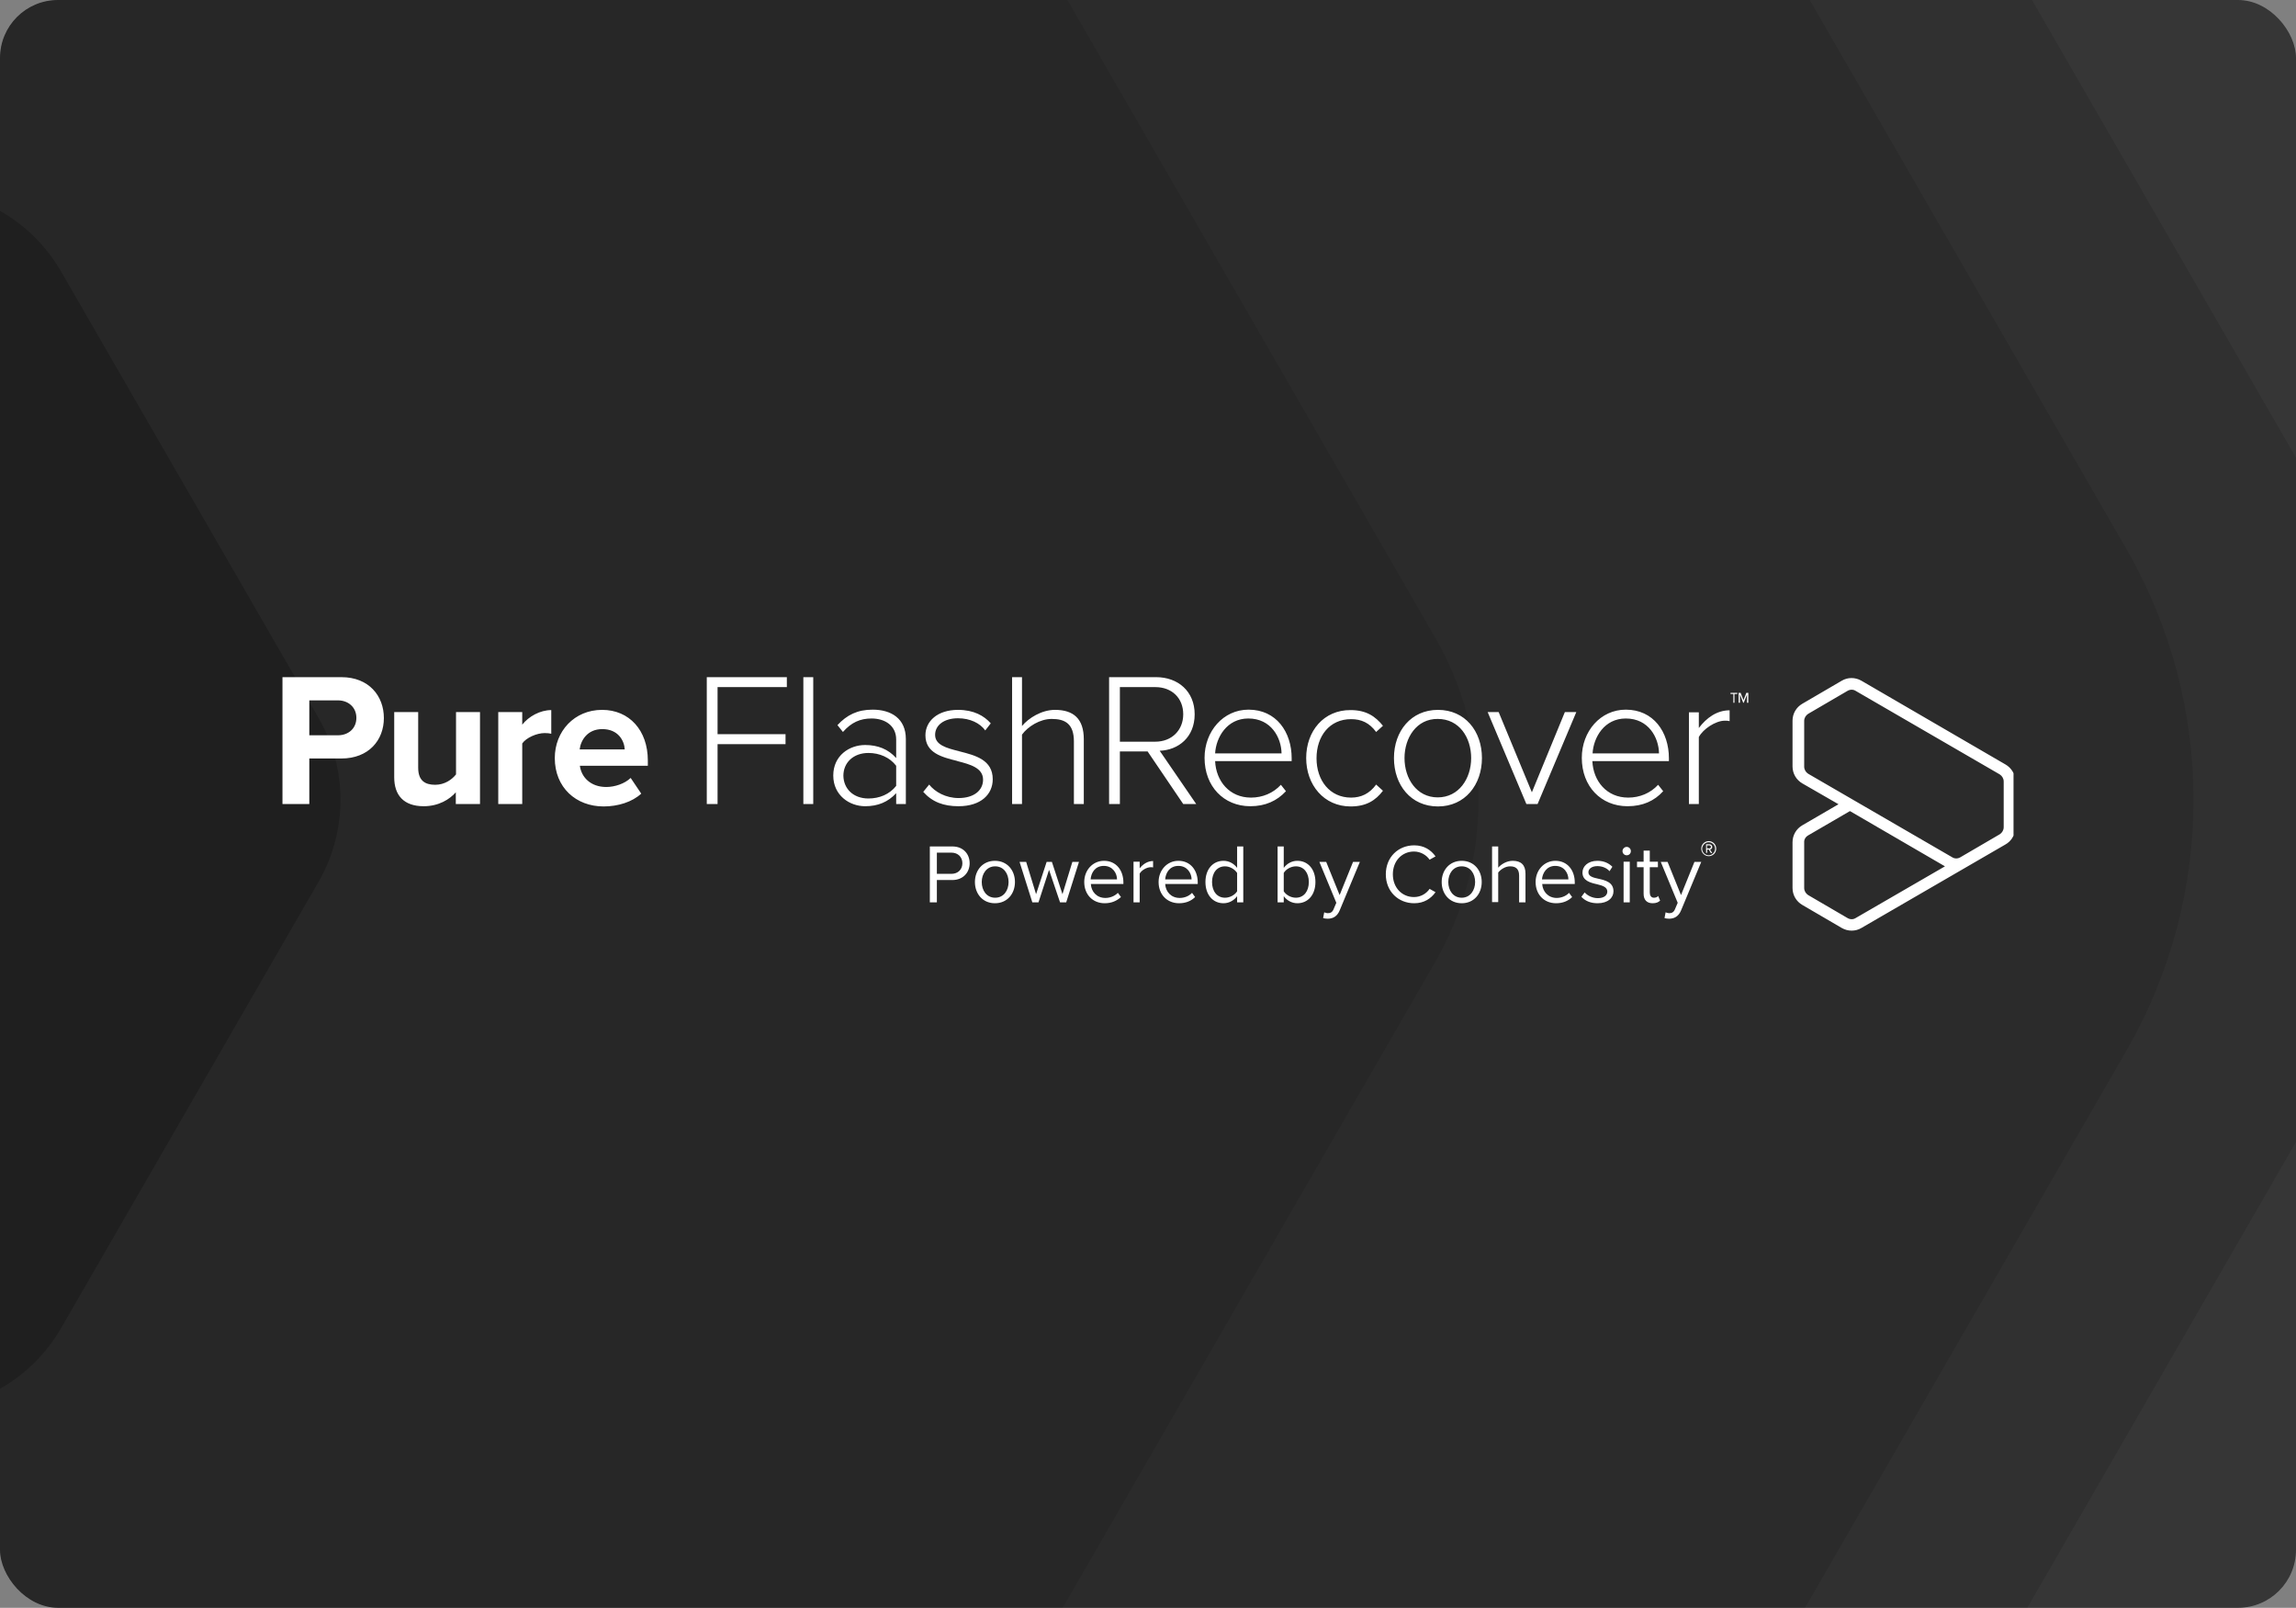
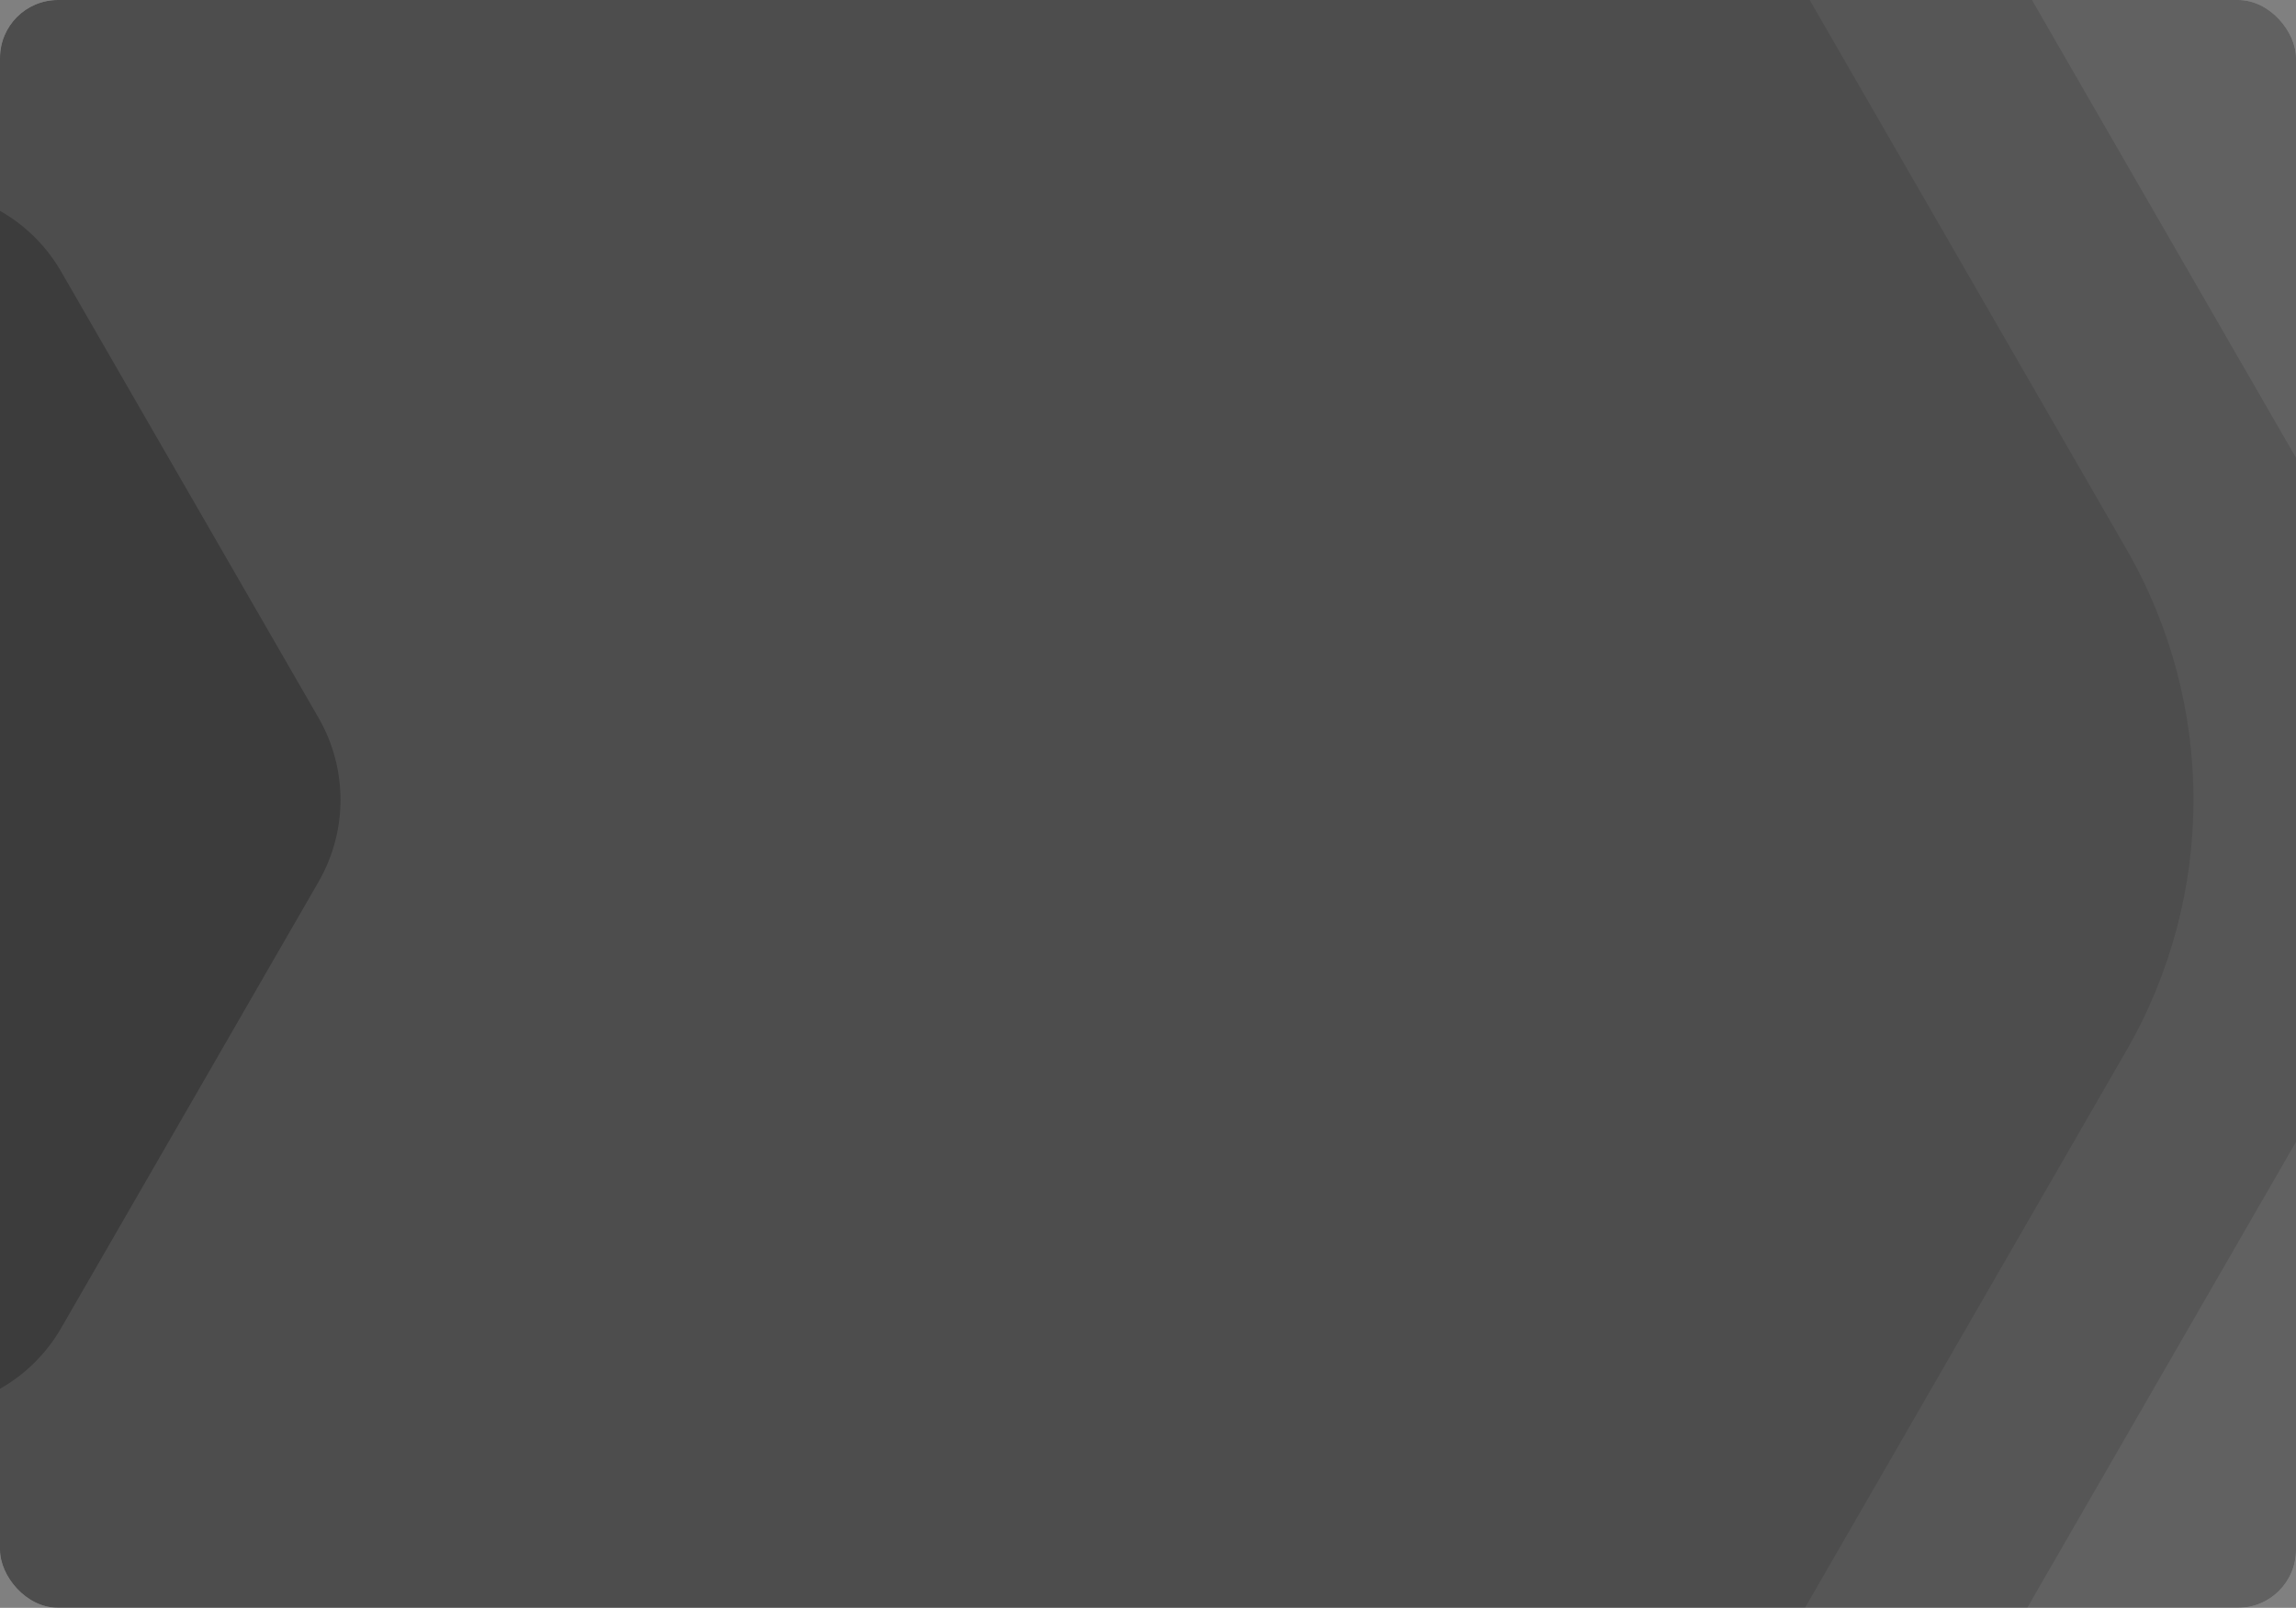
<svg xmlns="http://www.w3.org/2000/svg" width="634" height="444" viewBox="0 0 634 444" fill="none">
  <rect x="0" y="0" width="634" height="444" fill="#808080" stroke="none" />
  <g clip-path="url(#clip0_5190_9238)">
-     <rect width="634" height="444" rx="16" fill="#474747" />
    <g opacity="0.67">
      <path opacity="0.2" d="M-817.89 -737.517C-764.762 -829.618 -666.556 -886.362 -560.293 -886.357L373.844 -886.317C480.039 -886.313 578.149 -829.632 631.231 -737.619L1098.46 72.282C1151.54 164.295 1151.54 277.669 1098.44 369.711L631.408 1179.35C578.28 1271.45 480.075 1328.2 373.811 1328.19L-560.325 1328.15C-666.52 1328.15 -764.631 1271.47 -817.713 1179.46L-1284.94 369.555C-1338.02 277.541 -1338.02 164.168 -1284.92 72.125L-817.89 -737.517Z" fill="black" />
      <path opacity="0.2" d="M-614.405 -442.893C-571.66 -517.003 -492.649 -562.665 -407.158 -562.665L220.48 -562.665C305.916 -562.665 384.846 -517.061 427.548 -443.025L741.469 101.237C784.171 175.273 784.162 266.497 741.444 340.56L427.625 884.645C384.879 958.756 305.869 1004.42 220.378 1004.42L-407.26 1004.42C-492.696 1004.42 -571.626 958.813 -614.329 884.778L-928.25 340.516C-970.952 266.48 -970.942 175.256 -928.224 101.193L-614.405 -442.893Z" fill="black" />
      <path opacity="0.2" d="M-538.35 -363.255C-504.924 -421.208 -443.139 -456.915 -376.287 -456.915L189.584 -456.915C256.394 -456.915 318.116 -421.253 351.508 -363.359L634.524 127.321C667.916 185.215 667.908 256.551 634.504 314.467L351.568 805.008C318.142 862.961 256.357 898.668 189.505 898.668L-376.366 898.668C-443.176 898.668 -504.898 863.006 -538.29 805.112L-821.305 314.432C-854.698 256.538 -854.69 185.202 -821.286 127.286L-538.35 -363.255Z" fill="black" />
      <path opacity="0.2" d="M-493.639 -334.356C-468.888 -377.267 -423.14 -403.706 -373.64 -403.706L186.918 -403.706C236.387 -403.706 282.088 -377.3 306.813 -334.433L587.151 151.605C611.876 194.472 611.87 247.292 587.136 290.176L306.857 776.111C282.107 819.022 236.359 845.46 186.859 845.46L-373.699 845.46C-423.168 845.46 -468.869 819.055 -493.594 776.187L-773.932 290.15C-798.657 247.282 -798.652 194.462 -773.917 151.579L-493.639 -334.356Z" fill="black" />
-       <path opacity="0.2" d="M-377.057 -181.105C-361.027 -208.897 -331.397 -226.021 -299.337 -226.021L112.597 -226.021C144.636 -226.021 174.236 -208.919 190.25 -181.154L396.255 176.008C412.269 203.772 412.265 237.983 396.245 265.757L190.278 622.853C174.248 650.645 144.619 667.769 112.559 667.769L-299.375 667.769C-331.415 667.769 -361.014 650.667 -377.028 622.903L-583.033 265.74C-599.047 237.976 -599.043 203.766 -583.024 175.991L-377.057 -181.105Z" fill="black" />
      <path opacity="0.5" d="M-203.659 75.007C-195.573 60.988 -180.628 52.351 -164.457 52.351L-22.301 52.351C-6.141 52.351 8.789 60.977 16.867 74.981L87.964 198.246C96.041 212.251 96.039 229.506 87.959 243.515L16.881 366.747C8.796 380.765 -6.15 389.402 -22.321 389.402L-164.476 389.402C-180.637 389.402 -195.567 380.776 -203.644 366.772L-274.741 243.507C-282.819 229.503 -282.817 212.247 -274.736 198.238L-203.659 75.007Z" fill="black" />
    </g>
    <g clip-path="url(#clip1_5190_9238)">
      <path fill-rule="evenodd" clip-rule="evenodd" d="M78 222.031H85.41V209.459H94.278C101.81 209.459 106.001 204.393 106.001 198.29C106.001 192.187 101.871 187 94.278 187H78V222.031ZM98.408 198.229C98.408 201.159 96.222 203.051 93.306 203.051H85.41V193.408H93.306C96.222 193.408 98.408 195.361 98.408 198.229ZM125.923 222.031H132.544V196.643H125.923V213.853C124.769 215.317 122.765 216.721 120.153 216.721C117.359 216.721 115.476 215.561 115.476 212.022V196.643H108.856V214.646C108.856 219.589 111.467 222.641 116.995 222.641C121.125 222.641 124.162 220.749 125.863 218.796V222.031H125.923ZM144.206 222.031H137.585V196.643H144.206V200.121C145.967 197.863 149.126 196.093 152.223 196.093V202.623C151.738 202.501 151.13 202.44 150.401 202.44C148.215 202.44 145.299 203.722 144.206 205.309V222.031ZM153.195 209.337C153.195 217.453 159.026 222.702 166.679 222.702C170.627 222.702 174.576 221.481 177.066 219.162L174.15 214.829C172.51 216.416 169.777 217.331 167.408 217.331C163.096 217.331 160.545 214.646 160.12 211.473H178.888V210.008C178.888 201.708 173.786 196.032 166.254 196.032C158.601 196.032 153.195 201.952 153.195 209.337ZM166.315 201.342C170.688 201.342 172.389 204.515 172.51 206.956H160.059C160.363 204.454 162.185 201.342 166.315 201.342ZM198.142 222.031H195.166V187H217.275V189.746H198.142V202.745H216.911V205.492H198.142V222.031ZM221.831 222.031H224.564V187H221.831V222.031ZM250.196 222.031H247.463V219.04C245.215 221.481 242.421 222.641 238.898 222.641C234.586 222.641 230.091 219.65 230.091 214.158C230.091 208.665 234.525 205.736 238.898 205.736C242.421 205.736 245.276 206.895 247.463 209.337V204.21C247.463 200.426 244.426 198.412 240.66 198.412C237.501 198.412 235.072 199.511 232.764 202.135L231.245 200.243C233.857 197.436 236.773 195.971 240.964 195.971C246.066 195.971 250.135 198.412 250.135 204.088V222.031H250.196ZM239.81 220.505C242.847 220.505 245.641 219.345 247.463 217.026V211.473C245.701 209.153 242.847 207.933 239.81 207.933C235.619 207.933 232.885 210.618 232.885 214.219C232.946 217.82 235.619 220.505 239.81 220.505ZM254.934 218.674C257.424 221.481 260.582 222.641 264.652 222.641C270.969 222.641 274.127 219.284 274.127 215.195C274.127 209.825 269.329 208.604 265.016 207.506H264.956L264.834 207.445C261.372 206.59 258.214 205.736 258.214 202.929C258.214 200.304 260.643 198.351 264.531 198.351C267.871 198.351 270.604 199.694 272.062 201.708L273.581 199.755C271.758 197.68 268.904 196.032 264.531 196.032C258.821 196.032 255.541 199.206 255.541 203.051C255.541 207.933 260.097 209.092 264.288 210.13L264.409 210.191C267.993 211.106 271.455 212.083 271.455 215.317C271.455 218.247 268.964 220.383 264.713 220.383C261.129 220.383 258.153 218.674 256.574 216.66L254.934 218.674ZM299.273 222.031H296.54V204.759C296.54 199.877 294.111 198.534 290.405 198.534C287.186 198.534 283.846 200.609 282.206 202.867V222.031H279.472V187H282.206V200.487C284.028 198.29 287.611 196.032 291.317 196.032C296.419 196.032 299.273 198.473 299.273 204.149V222.031ZM326.728 222.031H330.311L320.228 207.323C325.391 207.139 329.886 203.6 329.886 197.253C329.886 190.906 325.27 187 319.257 187H306.258V222.031H309.235V207.506H316.888L326.728 222.031ZM326.728 197.253C326.728 201.647 323.569 204.82 319.014 204.82H309.235V189.746H319.014C323.63 189.746 326.728 192.798 326.728 197.253ZM345.253 222.641C337.904 222.641 332.619 217.148 332.619 209.276C332.619 201.952 337.782 195.971 344.767 195.971C352.42 195.971 356.672 202.135 356.672 209.398V210.191H335.535C335.778 215.684 339.483 220.261 345.435 220.261C348.594 220.261 351.57 219.04 353.696 216.721L355.093 218.491C352.603 221.176 349.383 222.641 345.253 222.641ZM353.878 208.055C353.817 203.722 351.023 198.412 344.706 198.412C338.754 198.412 335.778 203.661 335.535 208.055H353.878ZM360.681 209.337C360.681 216.721 365.54 222.702 372.95 222.702C377.323 222.702 379.875 220.993 381.879 218.369L379.996 216.66C378.174 219.162 375.866 220.261 373.072 220.261C367.18 220.261 363.536 215.5 363.536 209.398C363.536 203.295 367.119 198.595 373.072 198.595C375.866 198.595 378.113 199.572 379.996 202.135L381.879 200.426C379.814 197.863 377.323 196.093 372.95 196.093C365.54 196.032 360.681 201.891 360.681 209.337ZM409.212 209.337C409.212 216.721 404.535 222.702 397.064 222.702C389.593 222.702 384.916 216.782 384.916 209.337C384.916 201.891 389.654 196.032 397.064 196.032C404.535 196.032 409.212 201.891 409.212 209.337ZM387.831 209.337C387.831 215.012 391.172 220.2 397.003 220.2C402.834 220.2 406.235 215.012 406.235 209.337C406.235 203.661 402.955 198.534 397.003 198.534C391.172 198.473 387.831 203.722 387.831 209.337ZM421.481 222.031H424.579L435.269 196.643H432.11L422.999 218.796L413.828 196.643H410.791L421.481 222.031ZM449.421 222.641C442.072 222.641 436.787 217.148 436.787 209.276C436.787 201.952 441.95 195.971 448.935 195.971C456.588 195.971 460.84 202.135 460.84 209.398V210.191H439.703C439.946 215.684 443.651 220.261 449.603 220.261C452.762 220.261 455.738 219.04 457.864 216.721L459.261 218.491C456.831 221.176 453.612 222.641 449.421 222.641ZM458.107 208.055C458.046 203.722 455.252 198.412 448.935 198.412C442.983 198.412 440.006 203.661 439.763 208.055H458.107ZM466.367 222.031H469.101V203.539C470.255 201.342 473.717 199.023 476.268 199.023C476.815 199.023 477.179 199.023 477.604 199.145V196.154C474.081 196.154 471.227 198.229 469.101 201.037V196.704H466.367V222.031ZM396.396 246.381C395.12 248.151 393.237 249.432 390.504 249.432C386.131 249.432 382.669 246.198 382.669 241.438C382.669 236.677 386.131 233.443 390.504 233.443C393.298 233.443 395.181 234.786 396.396 236.494L394.756 237.41C393.905 236.128 392.265 235.152 390.443 235.152C387.163 235.152 384.612 237.715 384.612 241.438C384.612 245.16 387.163 247.724 390.443 247.724C392.265 247.724 393.845 246.808 394.756 245.466L396.396 246.381ZM258.639 249.188H256.756V233.748H262.951C266.049 233.748 267.75 235.884 267.75 238.386C267.75 240.888 265.988 243.024 262.951 243.024H258.7V249.188H258.639ZM262.708 241.316C264.531 241.316 265.745 240.095 265.745 238.386C265.745 236.677 264.531 235.457 262.708 235.457H258.7V241.316H262.708ZM280.262 243.574C280.262 246.808 278.136 249.432 274.735 249.432C271.333 249.432 269.207 246.808 269.207 243.574C269.207 240.339 271.333 237.715 274.735 237.715C278.136 237.715 280.262 240.339 280.262 243.574ZM271.09 243.574C271.09 245.893 272.427 247.907 274.795 247.907C277.164 247.907 278.501 245.893 278.501 243.574C278.501 241.255 277.164 239.241 274.795 239.241C272.427 239.241 271.09 241.316 271.09 243.574ZM292.714 249.188H294.414L297.937 238.02H296.115L293.382 246.93L290.466 238.02H289.008L286.093 246.93L283.36 238.02H281.538L285.06 249.188H286.761L289.677 240.217L292.714 249.188ZM305.044 249.432C301.764 249.432 299.395 247.052 299.395 243.574C299.395 240.339 301.703 237.715 304.861 237.715C308.202 237.715 310.206 240.339 310.206 243.696V244.123H301.217C301.339 246.259 302.857 247.968 305.226 247.968C306.501 247.968 307.777 247.48 308.688 246.564L309.538 247.724C308.324 248.822 306.866 249.432 305.044 249.432ZM308.445 242.841C308.445 241.194 307.291 239.119 304.801 239.119C302.31 239.119 301.278 241.133 301.156 242.841H308.445ZM313.001 249.188H314.701V241.255C315.187 240.339 316.645 239.485 317.738 239.485C318.042 239.485 318.224 239.485 318.406 239.546V237.776C316.888 237.776 315.612 238.63 314.701 239.79V237.959H313.001V249.188ZM325.574 249.432C322.294 249.432 319.925 247.052 319.925 243.574C319.925 240.339 322.233 237.715 325.391 237.715C328.732 237.715 330.736 240.339 330.736 243.696V244.123H321.747C321.868 246.259 323.387 247.968 325.756 247.968C327.031 247.968 328.307 247.48 329.157 246.564L330.008 247.724C328.914 248.822 327.396 249.432 325.574 249.432ZM329.036 242.841C329.036 241.194 327.882 239.119 325.391 239.119C322.901 239.119 321.868 241.133 321.747 242.841H329.036ZM341.609 249.188H343.309V233.748H341.609V239.668C340.698 238.447 339.361 237.715 337.843 237.715C334.927 237.715 332.862 240.034 332.862 243.574C332.862 247.113 334.927 249.432 337.843 249.432C339.422 249.432 340.758 248.639 341.609 247.48V249.188ZM341.609 246.137C341.001 247.113 339.665 247.907 338.268 247.907C336.021 247.907 334.684 246.076 334.684 243.574C334.684 241.071 336.021 239.241 338.268 239.241C339.665 239.241 341.001 240.095 341.609 241.071V246.137ZM354.485 249.188H352.785V233.748H354.485V239.668C355.397 238.447 356.733 237.715 358.251 237.715C361.167 237.715 363.232 240.034 363.232 243.574C363.232 247.113 361.167 249.432 358.251 249.432C356.672 249.432 355.336 248.639 354.485 247.48V249.188ZM354.485 241.071V246.137C355.093 247.113 356.429 247.907 357.826 247.907C360.073 247.907 361.41 246.076 361.41 243.574C361.41 241.071 360.073 239.241 357.826 239.241C356.429 239.241 355.032 240.095 354.485 241.071ZM365.661 251.935L365.358 253.521C365.661 253.643 366.269 253.704 366.633 253.704C368.091 253.704 369.245 253.033 369.913 251.446L375.501 238.02H373.618L369.913 247.174L366.208 238.02H364.325L369.002 249.31L368.273 251.019C367.909 251.935 367.362 252.179 366.633 252.179C366.33 252.179 365.904 252.057 365.661 251.935ZM403.624 249.432C407.025 249.432 409.151 246.808 409.151 243.574C409.151 240.339 407.025 237.715 403.624 237.715C400.222 237.715 398.096 240.339 398.096 243.574C398.096 246.808 400.222 249.432 403.624 249.432ZM403.624 247.907C401.255 247.907 399.918 245.893 399.918 243.574C399.918 241.255 401.255 239.241 403.624 239.241C405.992 239.241 407.329 241.255 407.329 243.574C407.329 245.832 405.992 247.907 403.624 247.907ZM421.177 249.188H419.477V241.804C419.477 239.851 418.444 239.241 416.986 239.241C415.65 239.241 414.374 240.095 413.706 240.949V249.127H412.006V233.748H413.706V239.607C414.496 238.691 416.014 237.715 417.715 237.715C420.023 237.715 421.238 238.874 421.238 241.255V249.188H421.177ZM424.032 243.574C424.032 247.052 426.401 249.432 429.681 249.432C431.503 249.432 433.021 248.822 434.115 247.724L433.264 246.564C432.414 247.48 431.078 247.968 429.863 247.968C427.494 247.968 425.976 246.198 425.854 244.123H434.844V243.696C434.844 240.339 432.839 237.715 429.499 237.715C426.34 237.715 424.032 240.339 424.032 243.574ZM429.438 239.119C431.989 239.119 433.082 241.194 433.082 242.841H425.793C425.915 241.133 427.069 239.119 429.438 239.119ZM441.161 249.432C439.338 249.432 437.82 248.883 436.666 247.663L437.577 246.442C438.306 247.296 439.703 248.029 441.221 248.029C442.922 248.029 443.833 247.235 443.833 246.198C443.833 244.977 442.497 244.55 440.978 244.184C439.095 243.757 436.969 243.208 436.969 240.949C436.969 239.241 438.488 237.715 441.1 237.715C442.983 237.715 444.319 238.447 445.23 239.363L444.44 240.583C443.772 239.79 442.557 239.18 441.1 239.18C439.642 239.18 438.609 239.851 438.609 240.888C438.609 241.987 439.885 242.353 441.343 242.658C443.286 243.085 445.534 243.635 445.534 246.137C445.534 247.907 444.015 249.432 441.161 249.432ZM449.178 236.189C449.846 236.189 450.332 235.701 450.332 235.03C450.332 234.358 449.785 233.87 449.178 233.87C448.571 233.87 448.024 234.419 448.024 235.03C448.024 235.701 448.571 236.189 449.178 236.189ZM448.328 249.188H450.028V237.959H448.328V249.188ZM458.41 248.7C457.985 249.127 457.378 249.432 456.345 249.432C454.705 249.432 453.855 248.456 453.855 246.808V239.485H452.033V237.959H453.855V234.908H455.556V237.959H457.803V239.485H455.556V246.442C455.556 247.296 455.92 247.907 456.71 247.907C457.196 247.907 457.682 247.724 457.864 247.418L458.41 248.7ZM459.929 251.935L459.625 253.521C459.929 253.643 460.536 253.704 460.901 253.704C462.359 253.704 463.513 253.033 464.181 251.446L469.769 238.02H467.886L464.181 247.174L460.476 238.02H458.593L463.27 249.31L462.541 251.019C462.176 251.935 461.63 252.179 460.901 252.179C460.597 252.179 460.172 252.057 459.929 251.935ZM481.491 194.079L482.402 191.821V194.079H482.767V191.333H482.22L481.431 193.347L480.641 191.333H480.094V194.079H480.459V191.821L481.37 194.079H481.491ZM478.576 194.079H478.94V191.638H479.73V191.333H477.847V191.638H478.637V194.079H478.576ZM471.834 236.433C472.988 236.433 473.899 235.518 473.899 234.358C473.899 233.199 472.988 232.283 471.834 232.283C470.68 232.283 469.769 233.199 469.769 234.358C469.769 235.518 470.741 236.433 471.834 236.433ZM471.834 232.588C472.806 232.588 473.595 233.382 473.595 234.358C473.595 235.335 472.806 236.189 471.834 236.189C470.862 236.189 470.012 235.396 470.012 234.358C470.072 233.382 470.862 232.588 471.834 232.588ZM472.441 235.579H472.806L472.198 234.602C472.32 234.602 472.806 234.419 472.806 233.87C472.806 233.443 472.441 233.138 472.077 233.138H471.105V235.518H471.409V234.602H471.834L472.441 235.579ZM472.016 233.443C472.259 233.443 472.441 233.626 472.441 233.87C472.441 234.114 472.259 234.297 472.016 234.297H471.348V233.443H472.016ZM510.16 190.784L499.288 197.131C498.62 197.558 498.195 198.29 498.195 199.084V211.717C498.195 212.51 498.62 213.242 499.288 213.67L539.072 236.738C539.74 237.166 540.591 237.166 541.32 236.738L552.192 230.391C552.86 229.964 553.285 229.232 553.285 228.439V215.806C553.285 215.012 552.86 214.28 552.192 213.853L512.408 190.784C511.74 190.357 510.889 190.357 510.16 190.784ZM497.709 194.323C496.008 195.3 494.976 197.07 494.976 199.023V211.656C494.976 213.609 496.008 215.378 497.709 216.355L507.67 222.092L497.709 227.889C496.008 228.866 494.976 230.636 494.976 232.588V245.221C494.976 247.174 496.008 248.944 497.709 249.921L508.581 256.268C510.282 257.244 512.347 257.244 513.987 256.268L553.771 233.199C555.29 232.344 556.262 230.819 556.444 229.11C556.505 228.866 556.504 228.622 556.504 228.378V215.806C556.504 213.853 555.472 212.083 553.771 211.106L513.987 187.976C512.286 187 510.221 187 508.581 187.976L497.709 194.323ZM499.288 230.697L510.829 223.983L537.068 239.241L512.408 253.521C511.74 253.949 510.889 253.949 510.16 253.521L499.288 247.174C498.62 246.747 498.195 246.015 498.195 245.221V232.65C498.134 231.856 498.559 231.124 499.288 230.697Z" fill="white" />
    </g>
  </g>
  <defs>
    <clipPath id="clip0_5190_9238">
      <rect width="634" height="444" rx="16" fill="white" />
    </clipPath>
    <clipPath id="clip1_5190_9238">
-       <rect width="478" height="70" fill="white" transform="translate(78 187)" />
-     </clipPath>
+       </clipPath>
  </defs>
</svg>